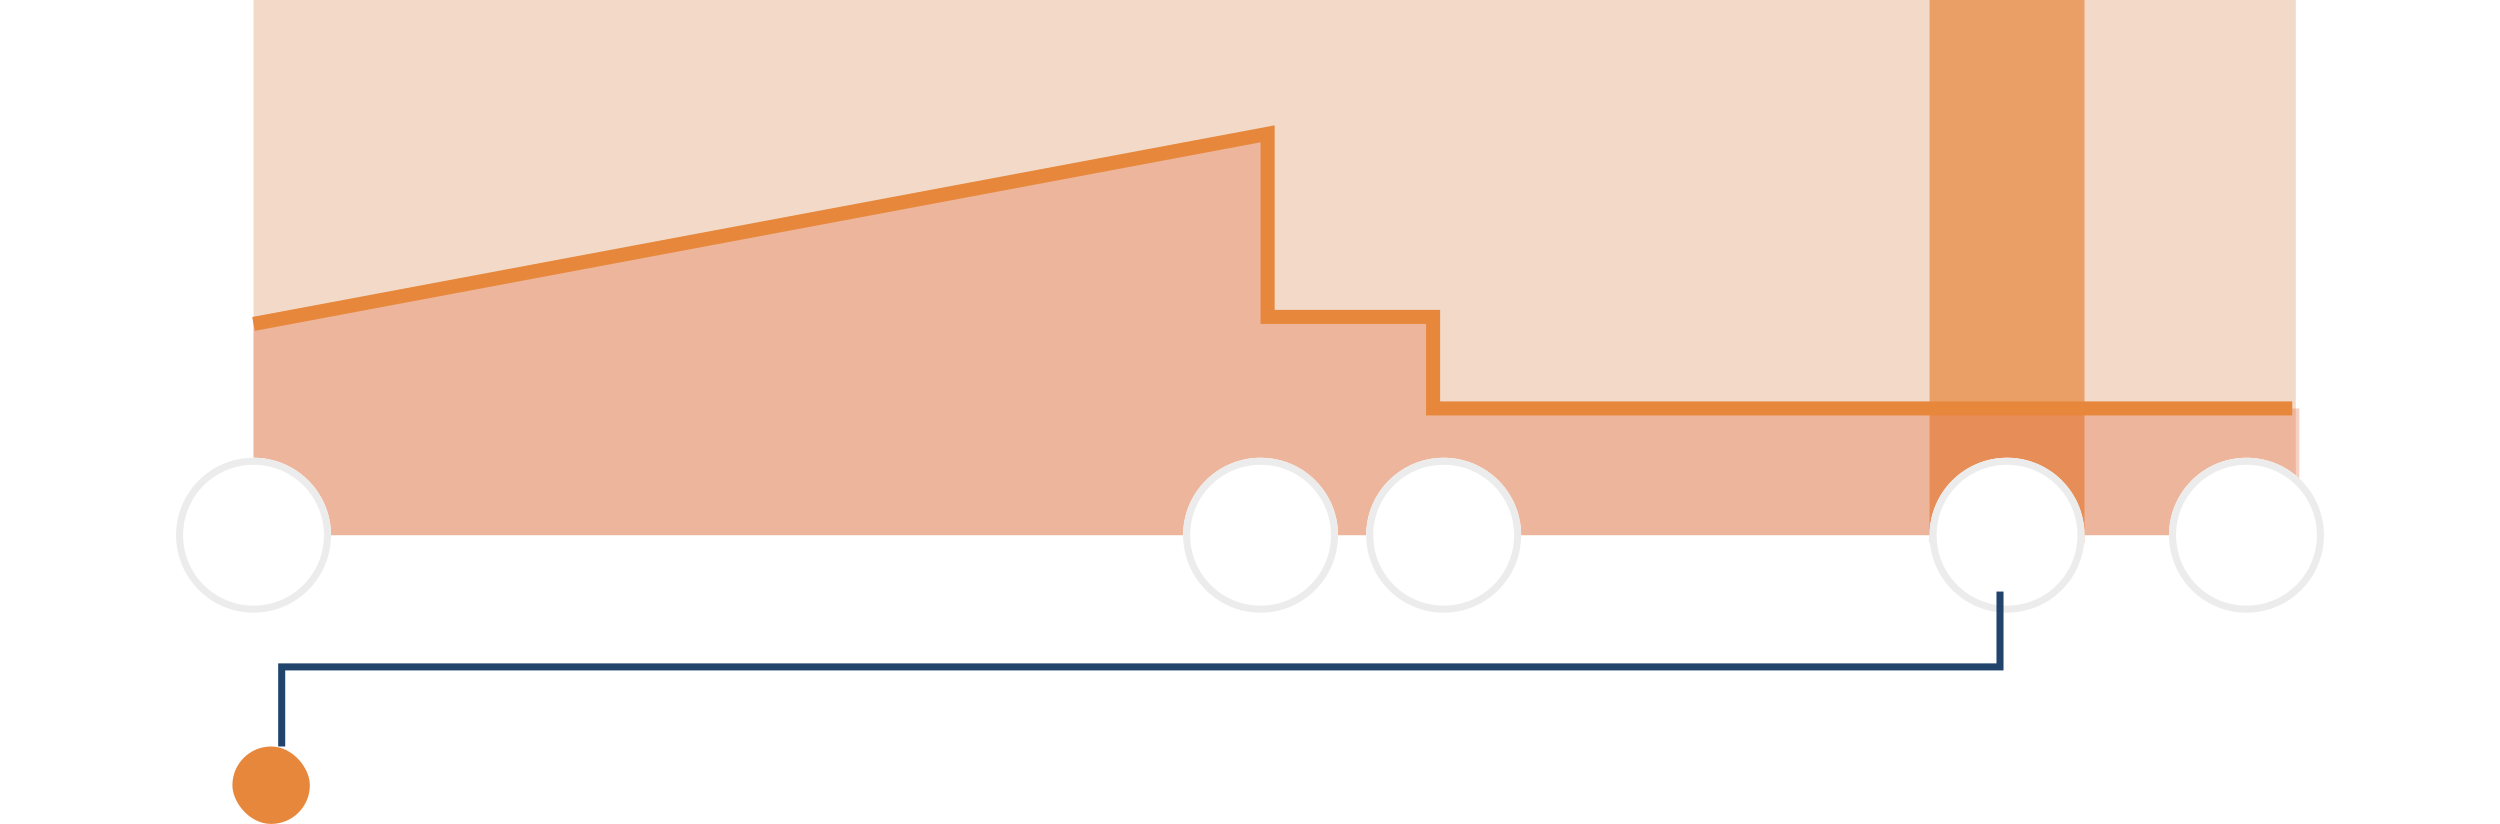
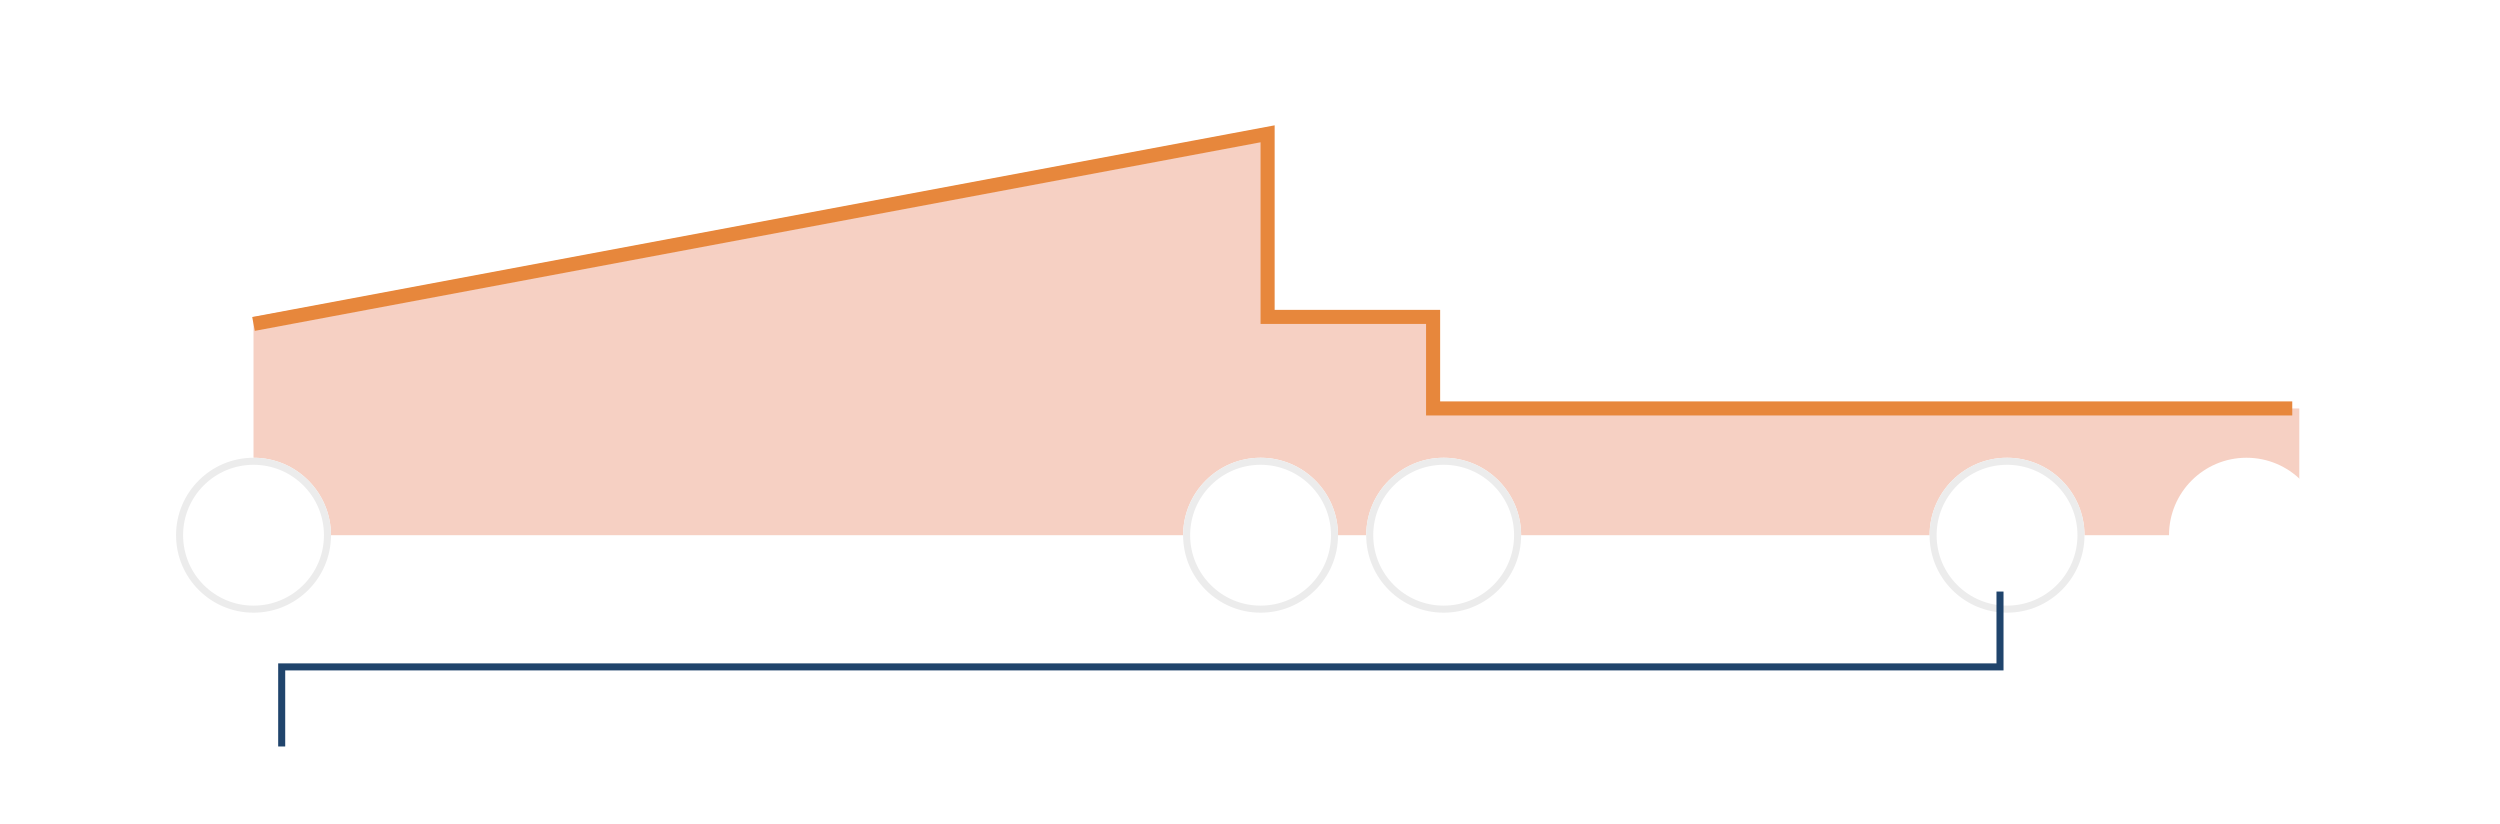
<svg xmlns="http://www.w3.org/2000/svg" width="355" height="117" viewBox="0 0 355 117" fill="none">
-   <rect x="36" width="290" height="76" fill="#F2D9C8" />
-   <rect x="274" width="22" height="77" fill="#E7873C" fill-opacity="0.7" />
  <path d="M36 45L179.5 19.5V45H203V58H326.5V76H36V45Z" fill="#E06336" fill-opacity="0.3" />
  <path d="M325.5 58L203.5 58V45H180V19L36 46" stroke="#E7873C" stroke-width="2" />
  <g filter="url(#filter0_d_7517_8776)">
    <circle cx="36" cy="72" r="11" fill="white" />
    <circle cx="36" cy="72" r="10.5" stroke="#ECECEC" />
  </g>
  <g filter="url(#filter1_d_7517_8776)">
    <circle cx="205" cy="72" r="11" fill="white" />
    <circle cx="205" cy="72" r="10.5" stroke="#ECECEC" />
  </g>
  <g filter="url(#filter2_d_7517_8776)">
    <circle cx="285" cy="72" r="11" fill="white" />
    <circle cx="285" cy="72" r="10.5" stroke="#ECECEC" />
  </g>
  <g filter="url(#filter3_d_7517_8776)">
    <circle cx="319" cy="72" r="11" fill="white" />
-     <circle cx="319" cy="72" r="10.5" stroke="#ECECEC" />
  </g>
  <g filter="url(#filter4_d_7517_8776)">
    <circle cx="179" cy="72" r="11" fill="white" />
    <circle cx="179" cy="72" r="10.5" stroke="#ECECEC" />
  </g>
  <path d="M284 84V94.699H40V106" stroke="#20446C" />
-   <rect x="33" y="106" width="11" height="11" rx="5.5" fill="#E7873C" />
  <defs>
    <filter id="filter0_d_7517_8776" x="0" y="40" width="72" height="72" filterUnits="userSpaceOnUse" color-interpolation-filters="sRGB">
      <feFlood flood-opacity="0" result="BackgroundImageFix" />
      <feColorMatrix in="SourceAlpha" type="matrix" values="0 0 0 0 0 0 0 0 0 0 0 0 0 0 0 0 0 0 127 0" result="hardAlpha" />
      <feOffset dy="4" />
      <feGaussianBlur stdDeviation="12.5" />
      <feColorMatrix type="matrix" values="0 0 0 0 0.742 0 0 0 0 0.742 0 0 0 0 0.742 0 0 0 0.25 0" />
      <feBlend mode="normal" in2="BackgroundImageFix" result="effect1_dropShadow_7517_8776" />
      <feBlend mode="normal" in="SourceGraphic" in2="effect1_dropShadow_7517_8776" result="shape" />
    </filter>
    <filter id="filter1_d_7517_8776" x="169" y="40" width="72" height="72" filterUnits="userSpaceOnUse" color-interpolation-filters="sRGB">
      <feFlood flood-opacity="0" result="BackgroundImageFix" />
      <feColorMatrix in="SourceAlpha" type="matrix" values="0 0 0 0 0 0 0 0 0 0 0 0 0 0 0 0 0 0 127 0" result="hardAlpha" />
      <feOffset dy="4" />
      <feGaussianBlur stdDeviation="12.5" />
      <feColorMatrix type="matrix" values="0 0 0 0 0.742 0 0 0 0 0.742 0 0 0 0 0.742 0 0 0 0.25 0" />
      <feBlend mode="normal" in2="BackgroundImageFix" result="effect1_dropShadow_7517_8776" />
      <feBlend mode="normal" in="SourceGraphic" in2="effect1_dropShadow_7517_8776" result="shape" />
    </filter>
    <filter id="filter2_d_7517_8776" x="249" y="40" width="72" height="72" filterUnits="userSpaceOnUse" color-interpolation-filters="sRGB">
      <feFlood flood-opacity="0" result="BackgroundImageFix" />
      <feColorMatrix in="SourceAlpha" type="matrix" values="0 0 0 0 0 0 0 0 0 0 0 0 0 0 0 0 0 0 127 0" result="hardAlpha" />
      <feOffset dy="4" />
      <feGaussianBlur stdDeviation="12.5" />
      <feColorMatrix type="matrix" values="0 0 0 0 0.742 0 0 0 0 0.742 0 0 0 0 0.742 0 0 0 0.25 0" />
      <feBlend mode="normal" in2="BackgroundImageFix" result="effect1_dropShadow_7517_8776" />
      <feBlend mode="normal" in="SourceGraphic" in2="effect1_dropShadow_7517_8776" result="shape" />
    </filter>
    <filter id="filter3_d_7517_8776" x="283" y="40" width="72" height="72" filterUnits="userSpaceOnUse" color-interpolation-filters="sRGB">
      <feFlood flood-opacity="0" result="BackgroundImageFix" />
      <feColorMatrix in="SourceAlpha" type="matrix" values="0 0 0 0 0 0 0 0 0 0 0 0 0 0 0 0 0 0 127 0" result="hardAlpha" />
      <feOffset dy="4" />
      <feGaussianBlur stdDeviation="12.5" />
      <feColorMatrix type="matrix" values="0 0 0 0 0.742 0 0 0 0 0.742 0 0 0 0 0.742 0 0 0 0.25 0" />
      <feBlend mode="normal" in2="BackgroundImageFix" result="effect1_dropShadow_7517_8776" />
      <feBlend mode="normal" in="SourceGraphic" in2="effect1_dropShadow_7517_8776" result="shape" />
    </filter>
    <filter id="filter4_d_7517_8776" x="143" y="40" width="72" height="72" filterUnits="userSpaceOnUse" color-interpolation-filters="sRGB">
      <feFlood flood-opacity="0" result="BackgroundImageFix" />
      <feColorMatrix in="SourceAlpha" type="matrix" values="0 0 0 0 0 0 0 0 0 0 0 0 0 0 0 0 0 0 127 0" result="hardAlpha" />
      <feOffset dy="4" />
      <feGaussianBlur stdDeviation="12.5" />
      <feColorMatrix type="matrix" values="0 0 0 0 0.742 0 0 0 0 0.742 0 0 0 0 0.742 0 0 0 0.25 0" />
      <feBlend mode="normal" in2="BackgroundImageFix" result="effect1_dropShadow_7517_8776" />
      <feBlend mode="normal" in="SourceGraphic" in2="effect1_dropShadow_7517_8776" result="shape" />
    </filter>
  </defs>
</svg>